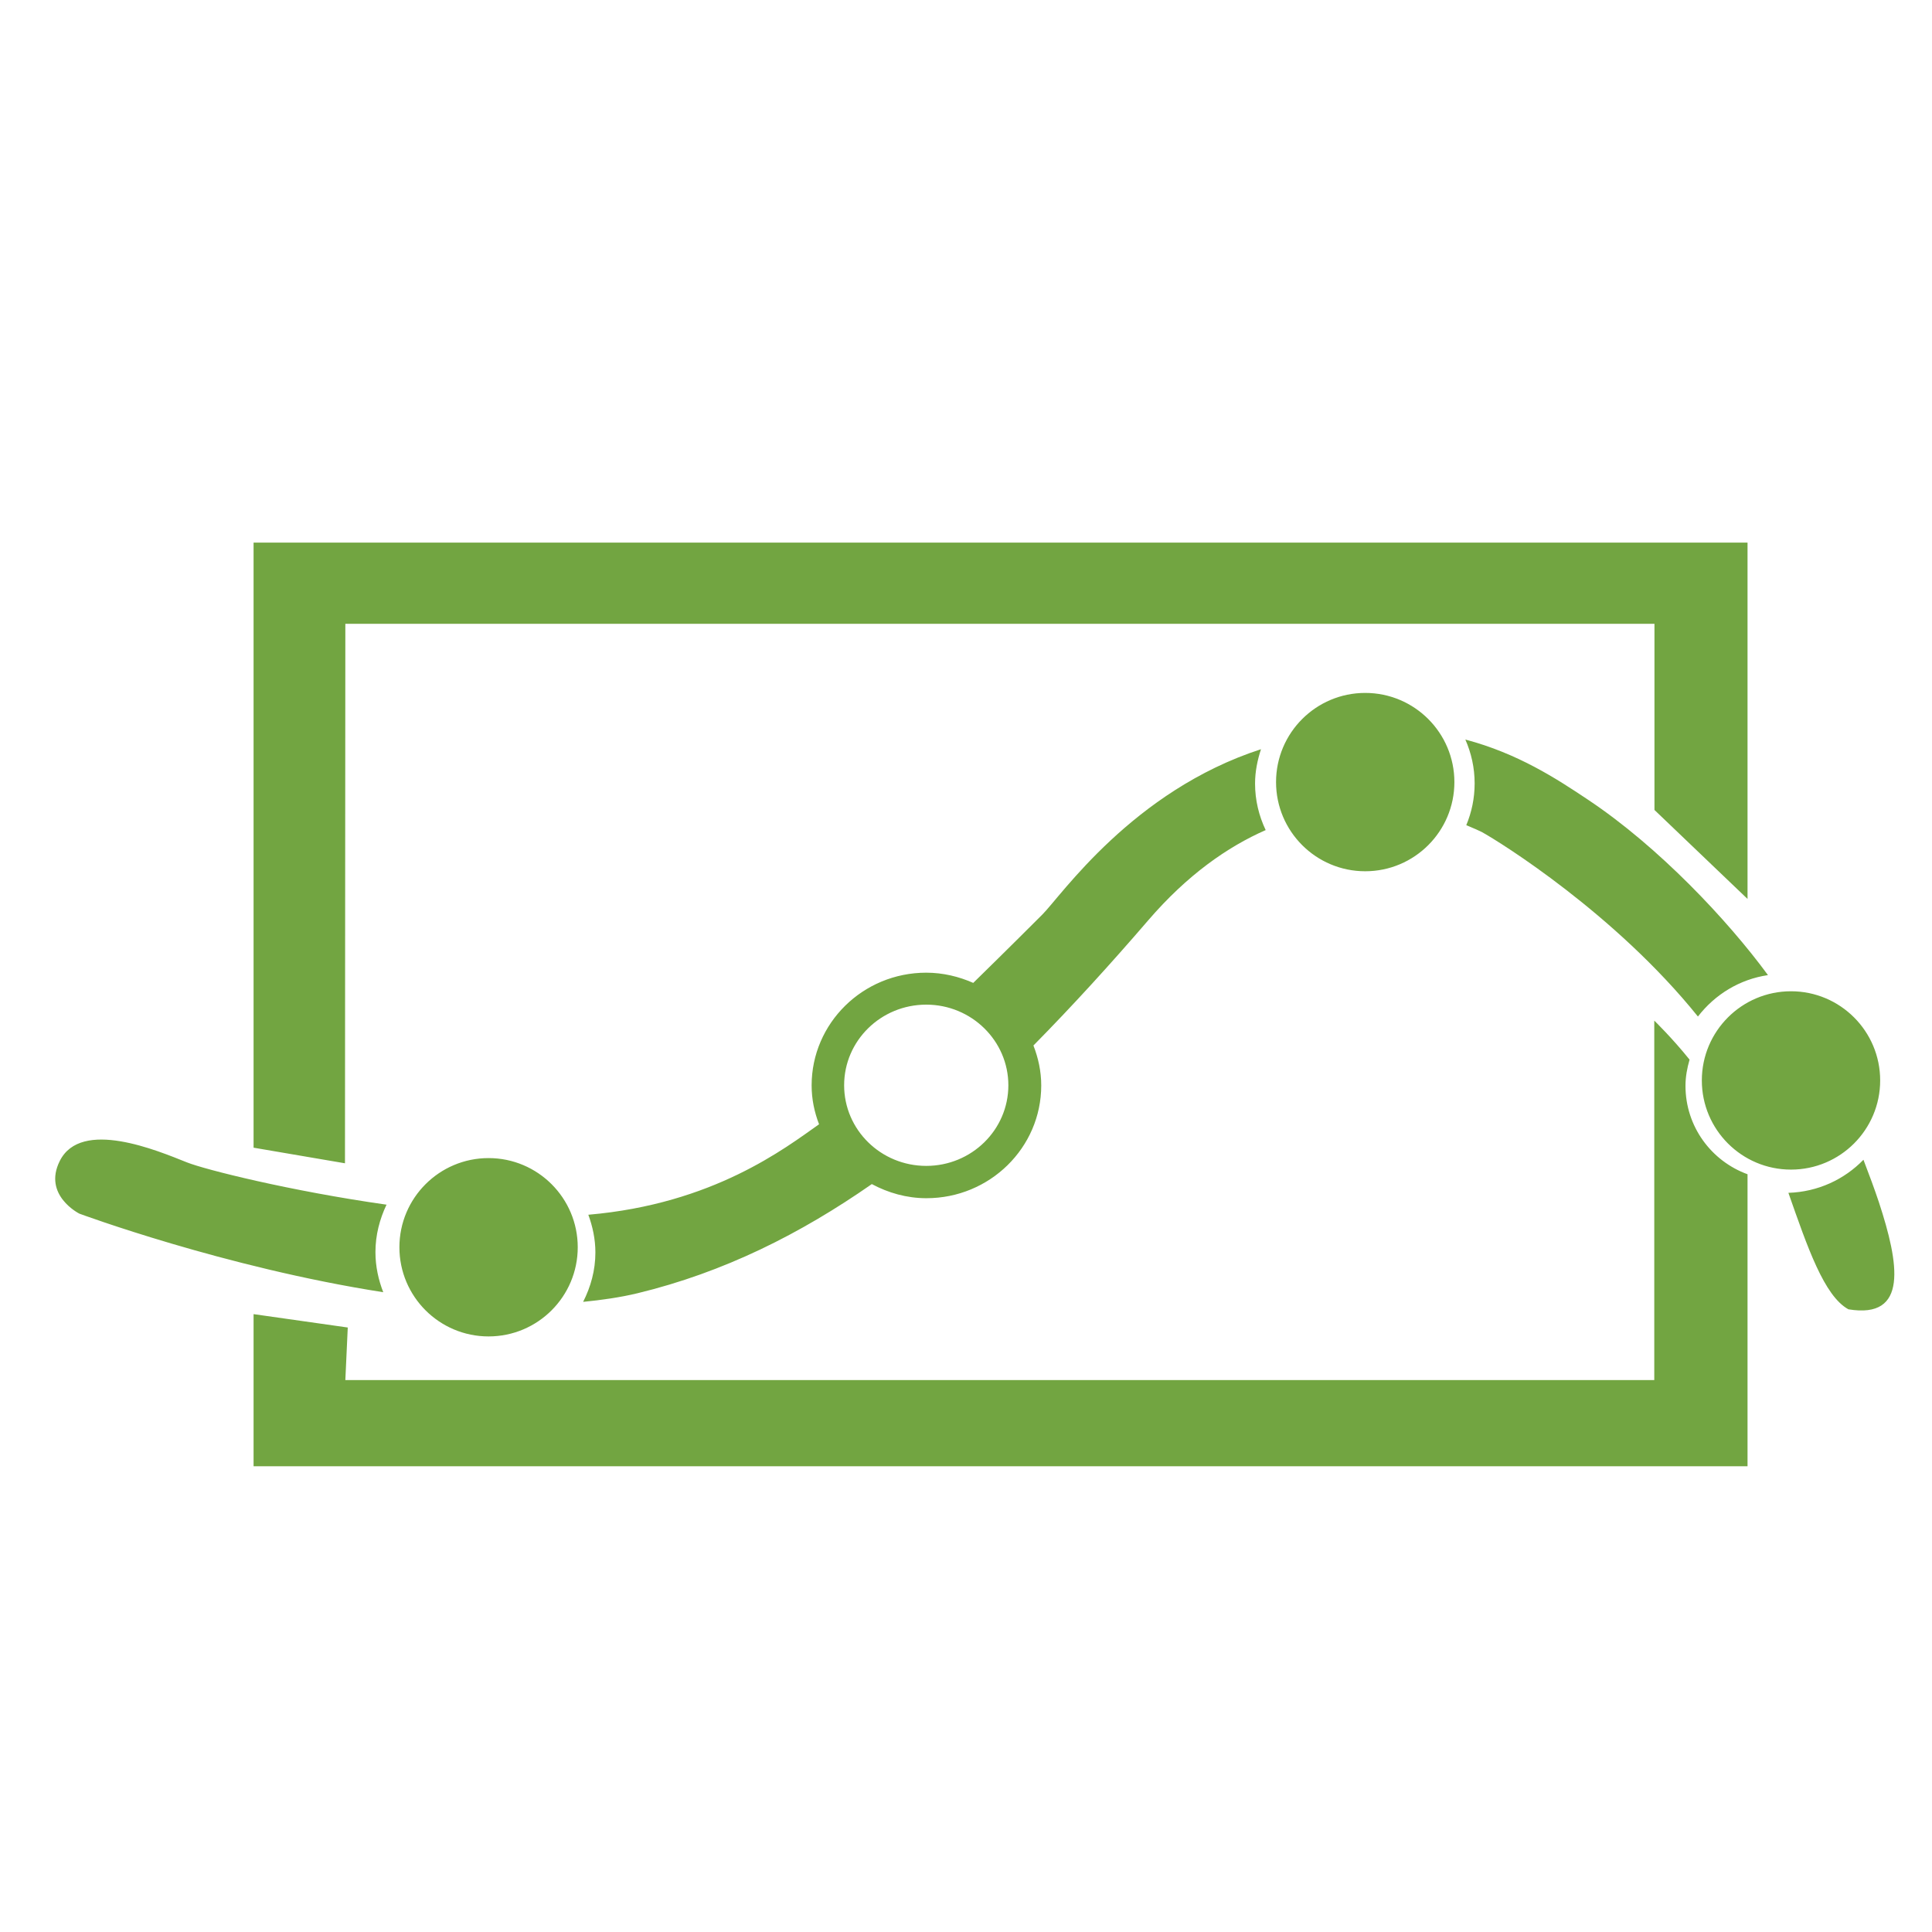
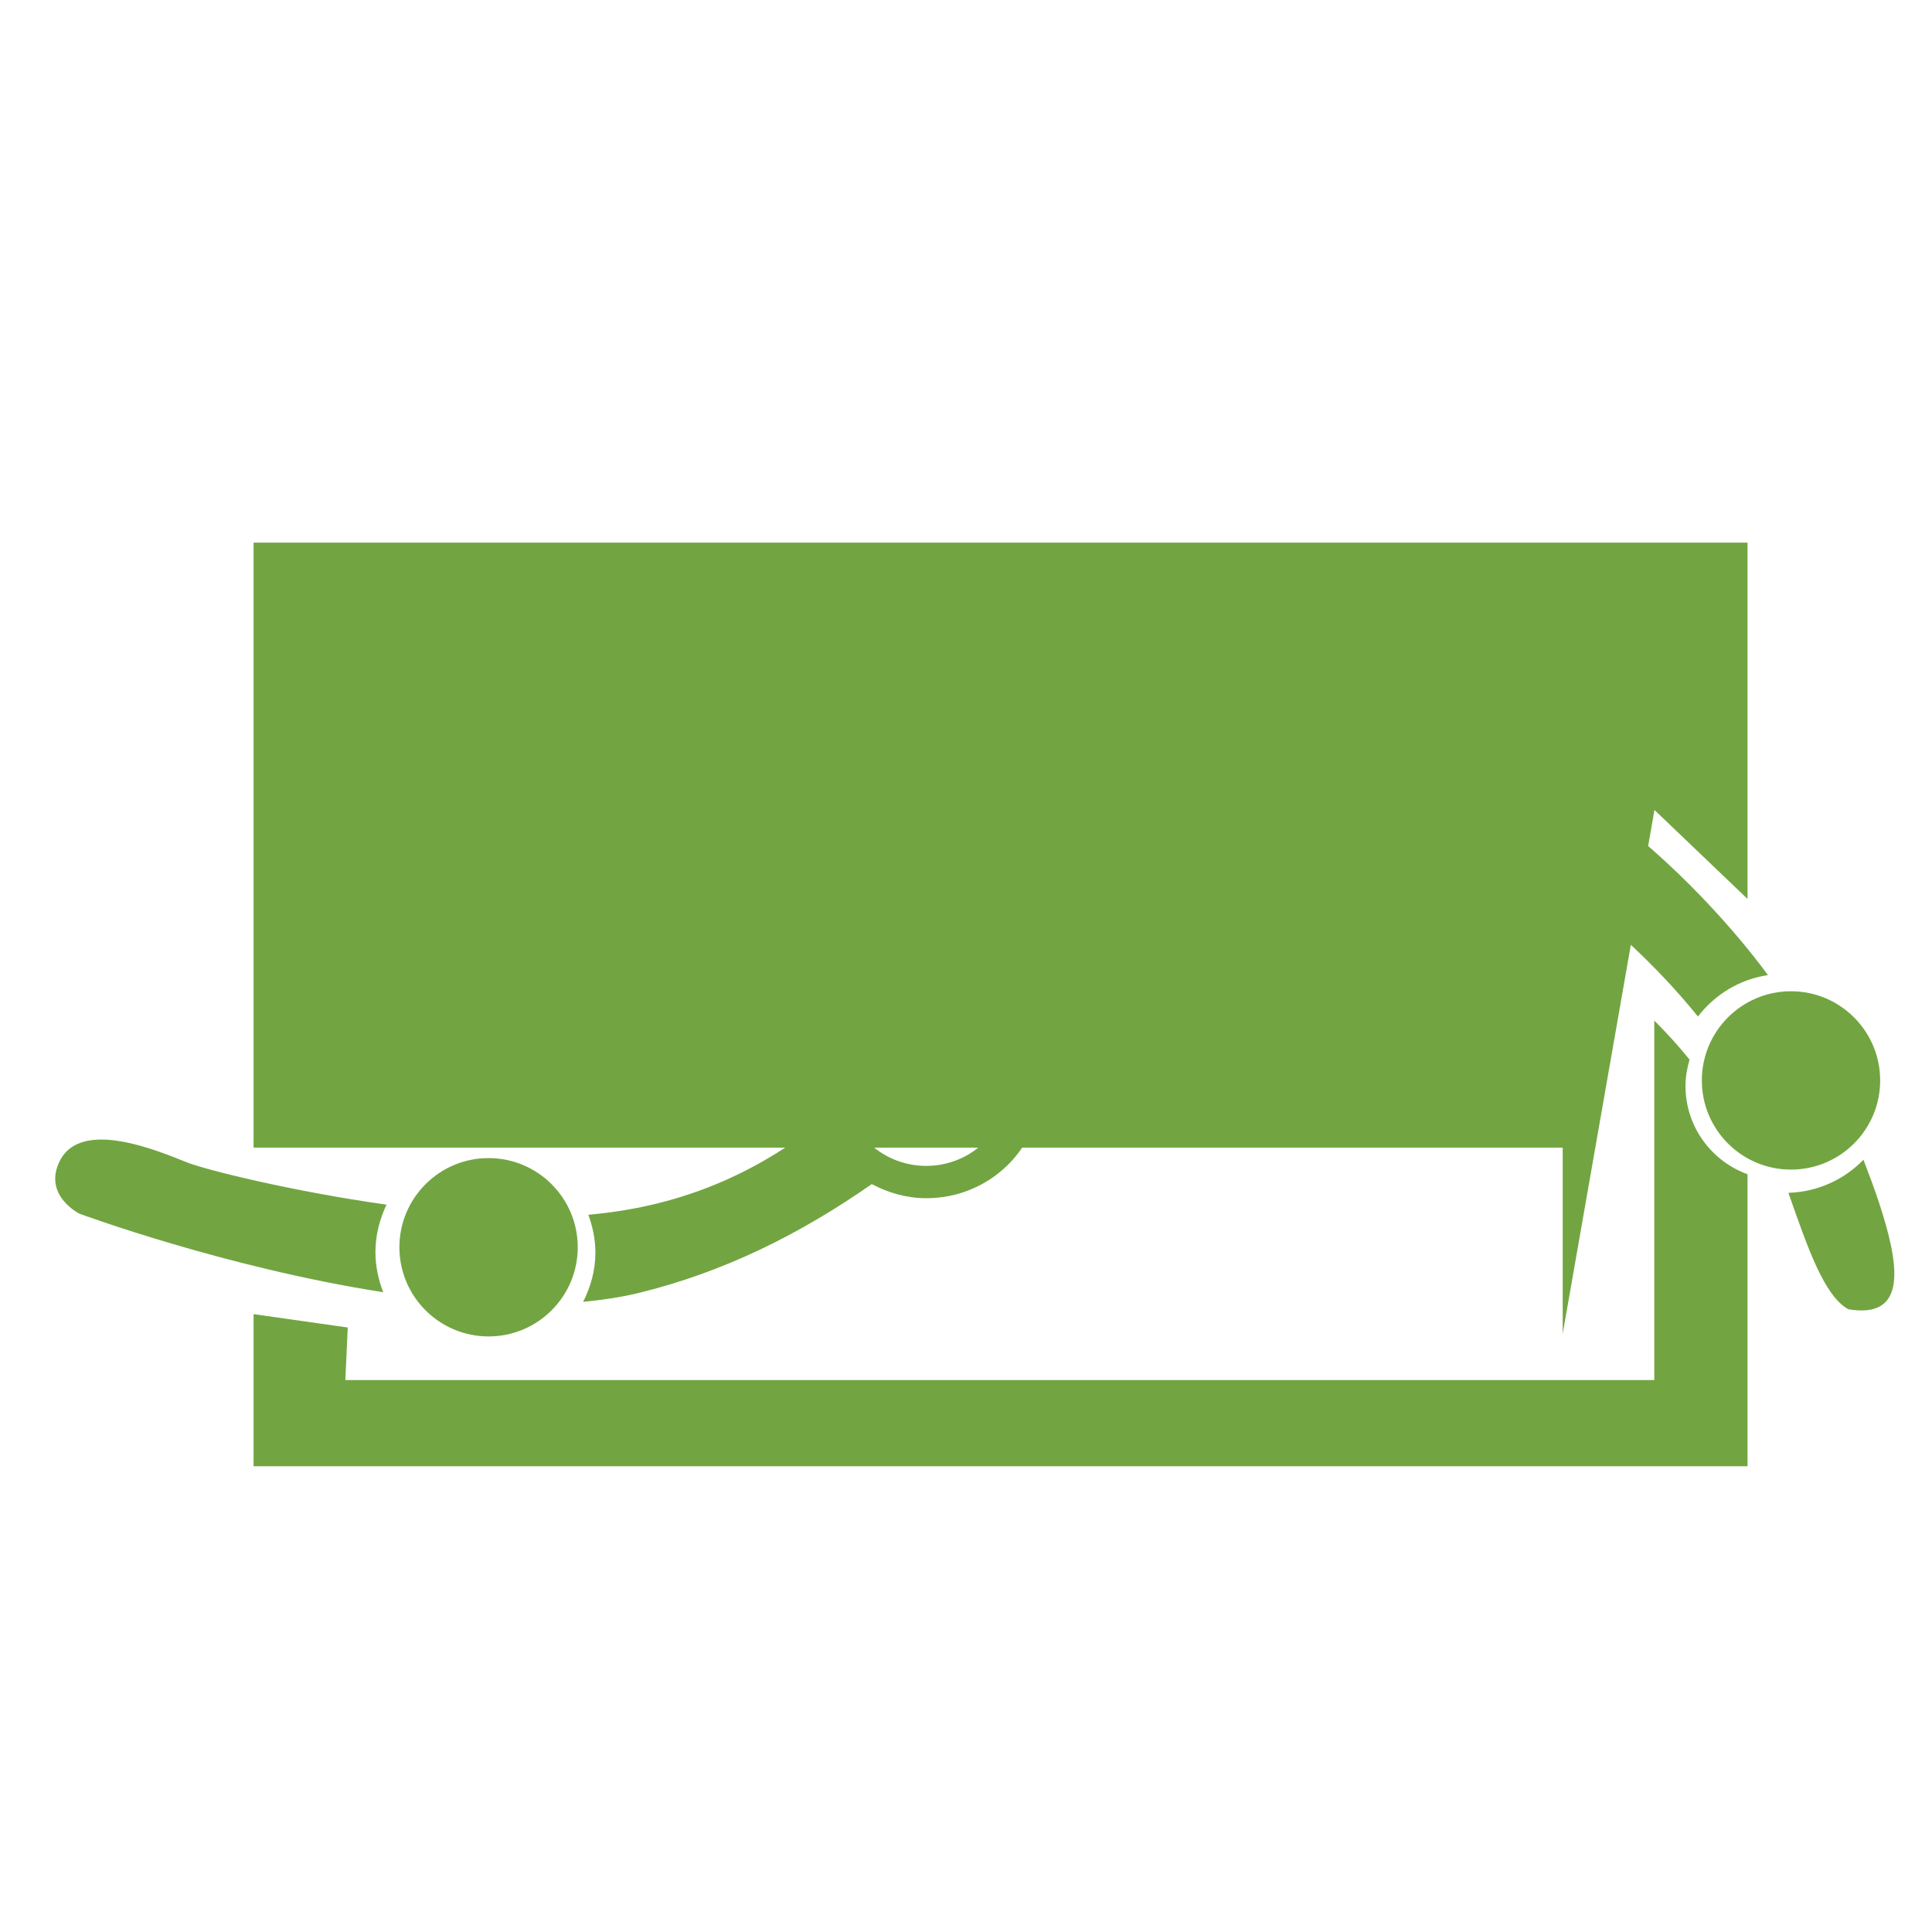
<svg xmlns="http://www.w3.org/2000/svg" id="Layer_1" data-name="Layer 1" viewBox="0 0 104 104">
  <defs>
    <style>
      .cls-1 {
        fill: #72a541;
        stroke-width: 0px;
      }
    </style>
  </defs>
-   <path class="cls-1" d="M100.31,62.43c-1.03,1.06-2.45,1.73-4.04,1.78,1.03,2.93,1.92,5.55,3.23,6.27,3.24.54,2.73-2.45,1.64-5.77-.22-.66-.51-1.45-.83-2.28M18.72,71.46l-5.07-.72v8.19h80.42v-15.72c-1.95-.71-3.34-2.57-3.34-4.76,0-.49.09-.96.22-1.41-.94-1.17-1.9-2.1-1.9-2.1v19.35H18.59l.13-2.83ZM73.49,46.9c2.65,0,4.8-2.15,4.8-4.8s-2.15-4.8-4.8-4.8-4.8,2.15-4.8,4.8,2.15,4.8,4.8,4.8M54.28,58.42c0,2.4-1.98,4.34-4.42,4.34s-4.42-1.94-4.42-4.34,1.98-4.34,4.42-4.34,4.42,1.95,4.42,4.34M68.13,44.68c-.36-.76-.57-1.6-.57-2.5,0-.65.13-1.27.32-1.85-6.91,2.24-10.76,7.89-11.77,8.9-.31.31-1.85,1.85-3.72,3.68-.77-.34-1.63-.55-2.53-.55-3.41,0-6.17,2.72-6.17,6.07,0,.74.15,1.44.4,2.09-1.82,1.28-5.68,4.29-12.42,4.87.23.63.38,1.31.38,2.03,0,.96-.25,1.85-.66,2.66,1.01-.1,1.99-.24,2.91-.46,4.68-1.13,8.8-3.21,12.63-5.88.88.47,1.87.76,2.94.76,3.41,0,6.18-2.72,6.18-6.07,0-.76-.16-1.48-.42-2.15,2.09-2.12,4.14-4.37,6.18-6.74,2.1-2.44,4.26-3.95,6.33-4.86M26.3,71.94c2.65,0,4.8-2.15,4.8-4.8s-2.15-4.8-4.8-4.8-4.8,2.15-4.8,4.8,2.15,4.8,4.8,4.8M20.82,64.85c-5.21-.74-9.78-1.89-10.76-2.28-1.58-.63-5.69-2.37-6.84-.08-.93,1.85,1.05,2.84,1.05,2.84,0,0,7.81,2.9,16.36,4.23-.26-.67-.42-1.39-.42-2.16,0-.92.23-1.78.6-2.56M89.06,43.6l5.01,4.79v-19.18H13.65v32.57l4.92.84.02-29.04h70.47v10.02ZM95.17,52.49c-2.18-2.97-5.88-6.9-9.67-9.43-1.72-1.15-3.79-2.5-6.62-3.25.32.73.5,1.52.5,2.36,0,.8-.16,1.55-.45,2.25.42.17.72.31.84.37.98.54,7.18,4.4,11.63,9.93.91-1.18,2.23-2,3.77-2.23M101.21,58.16c0-2.65-2.15-4.8-4.8-4.8s-4.8,2.15-4.8,4.8,2.15,4.8,4.8,4.8,4.8-2.15,4.8-4.8" />
+   <path class="cls-1" d="M100.31,62.43c-1.03,1.06-2.45,1.73-4.04,1.78,1.03,2.93,1.92,5.55,3.23,6.27,3.24.54,2.73-2.45,1.64-5.77-.22-.66-.51-1.45-.83-2.28M18.72,71.46l-5.07-.72v8.19h80.42v-15.72c-1.95-.71-3.34-2.57-3.34-4.76,0-.49.09-.96.22-1.41-.94-1.17-1.9-2.1-1.9-2.1v19.35H18.59l.13-2.83ZM73.49,46.9c2.65,0,4.8-2.15,4.8-4.8s-2.15-4.8-4.8-4.8-4.8,2.15-4.8,4.8,2.15,4.8,4.8,4.8M54.28,58.42c0,2.4-1.98,4.34-4.42,4.34s-4.42-1.94-4.42-4.34,1.98-4.34,4.42-4.34,4.42,1.95,4.42,4.34M68.13,44.68c-.36-.76-.57-1.6-.57-2.5,0-.65.13-1.27.32-1.85-6.91,2.24-10.76,7.89-11.77,8.9-.31.31-1.85,1.85-3.72,3.68-.77-.34-1.63-.55-2.53-.55-3.41,0-6.17,2.72-6.17,6.07,0,.74.15,1.44.4,2.09-1.82,1.28-5.68,4.29-12.42,4.87.23.63.38,1.31.38,2.03,0,.96-.25,1.85-.66,2.66,1.01-.1,1.99-.24,2.91-.46,4.68-1.13,8.8-3.21,12.63-5.88.88.47,1.87.76,2.94.76,3.41,0,6.18-2.72,6.18-6.07,0-.76-.16-1.48-.42-2.15,2.09-2.12,4.14-4.37,6.18-6.74,2.1-2.44,4.26-3.95,6.33-4.86M26.3,71.94c2.65,0,4.8-2.15,4.8-4.8s-2.15-4.8-4.8-4.8-4.8,2.15-4.8,4.8,2.15,4.8,4.8,4.8M20.82,64.85c-5.21-.74-9.78-1.89-10.76-2.28-1.58-.63-5.69-2.37-6.84-.08-.93,1.85,1.05,2.84,1.05,2.84,0,0,7.81,2.9,16.36,4.23-.26-.67-.42-1.39-.42-2.16,0-.92.23-1.78.6-2.56M89.06,43.6l5.01,4.79v-19.18H13.65v32.57h70.47v10.02ZM95.17,52.49c-2.18-2.97-5.88-6.9-9.67-9.43-1.72-1.15-3.79-2.5-6.62-3.25.32.73.5,1.52.5,2.36,0,.8-.16,1.55-.45,2.25.42.17.72.31.84.37.98.54,7.18,4.4,11.63,9.93.91-1.18,2.23-2,3.77-2.23M101.21,58.16c0-2.65-2.15-4.8-4.8-4.8s-4.8,2.15-4.8,4.8,2.15,4.8,4.8,4.8,4.8-2.15,4.8-4.8" />
</svg>